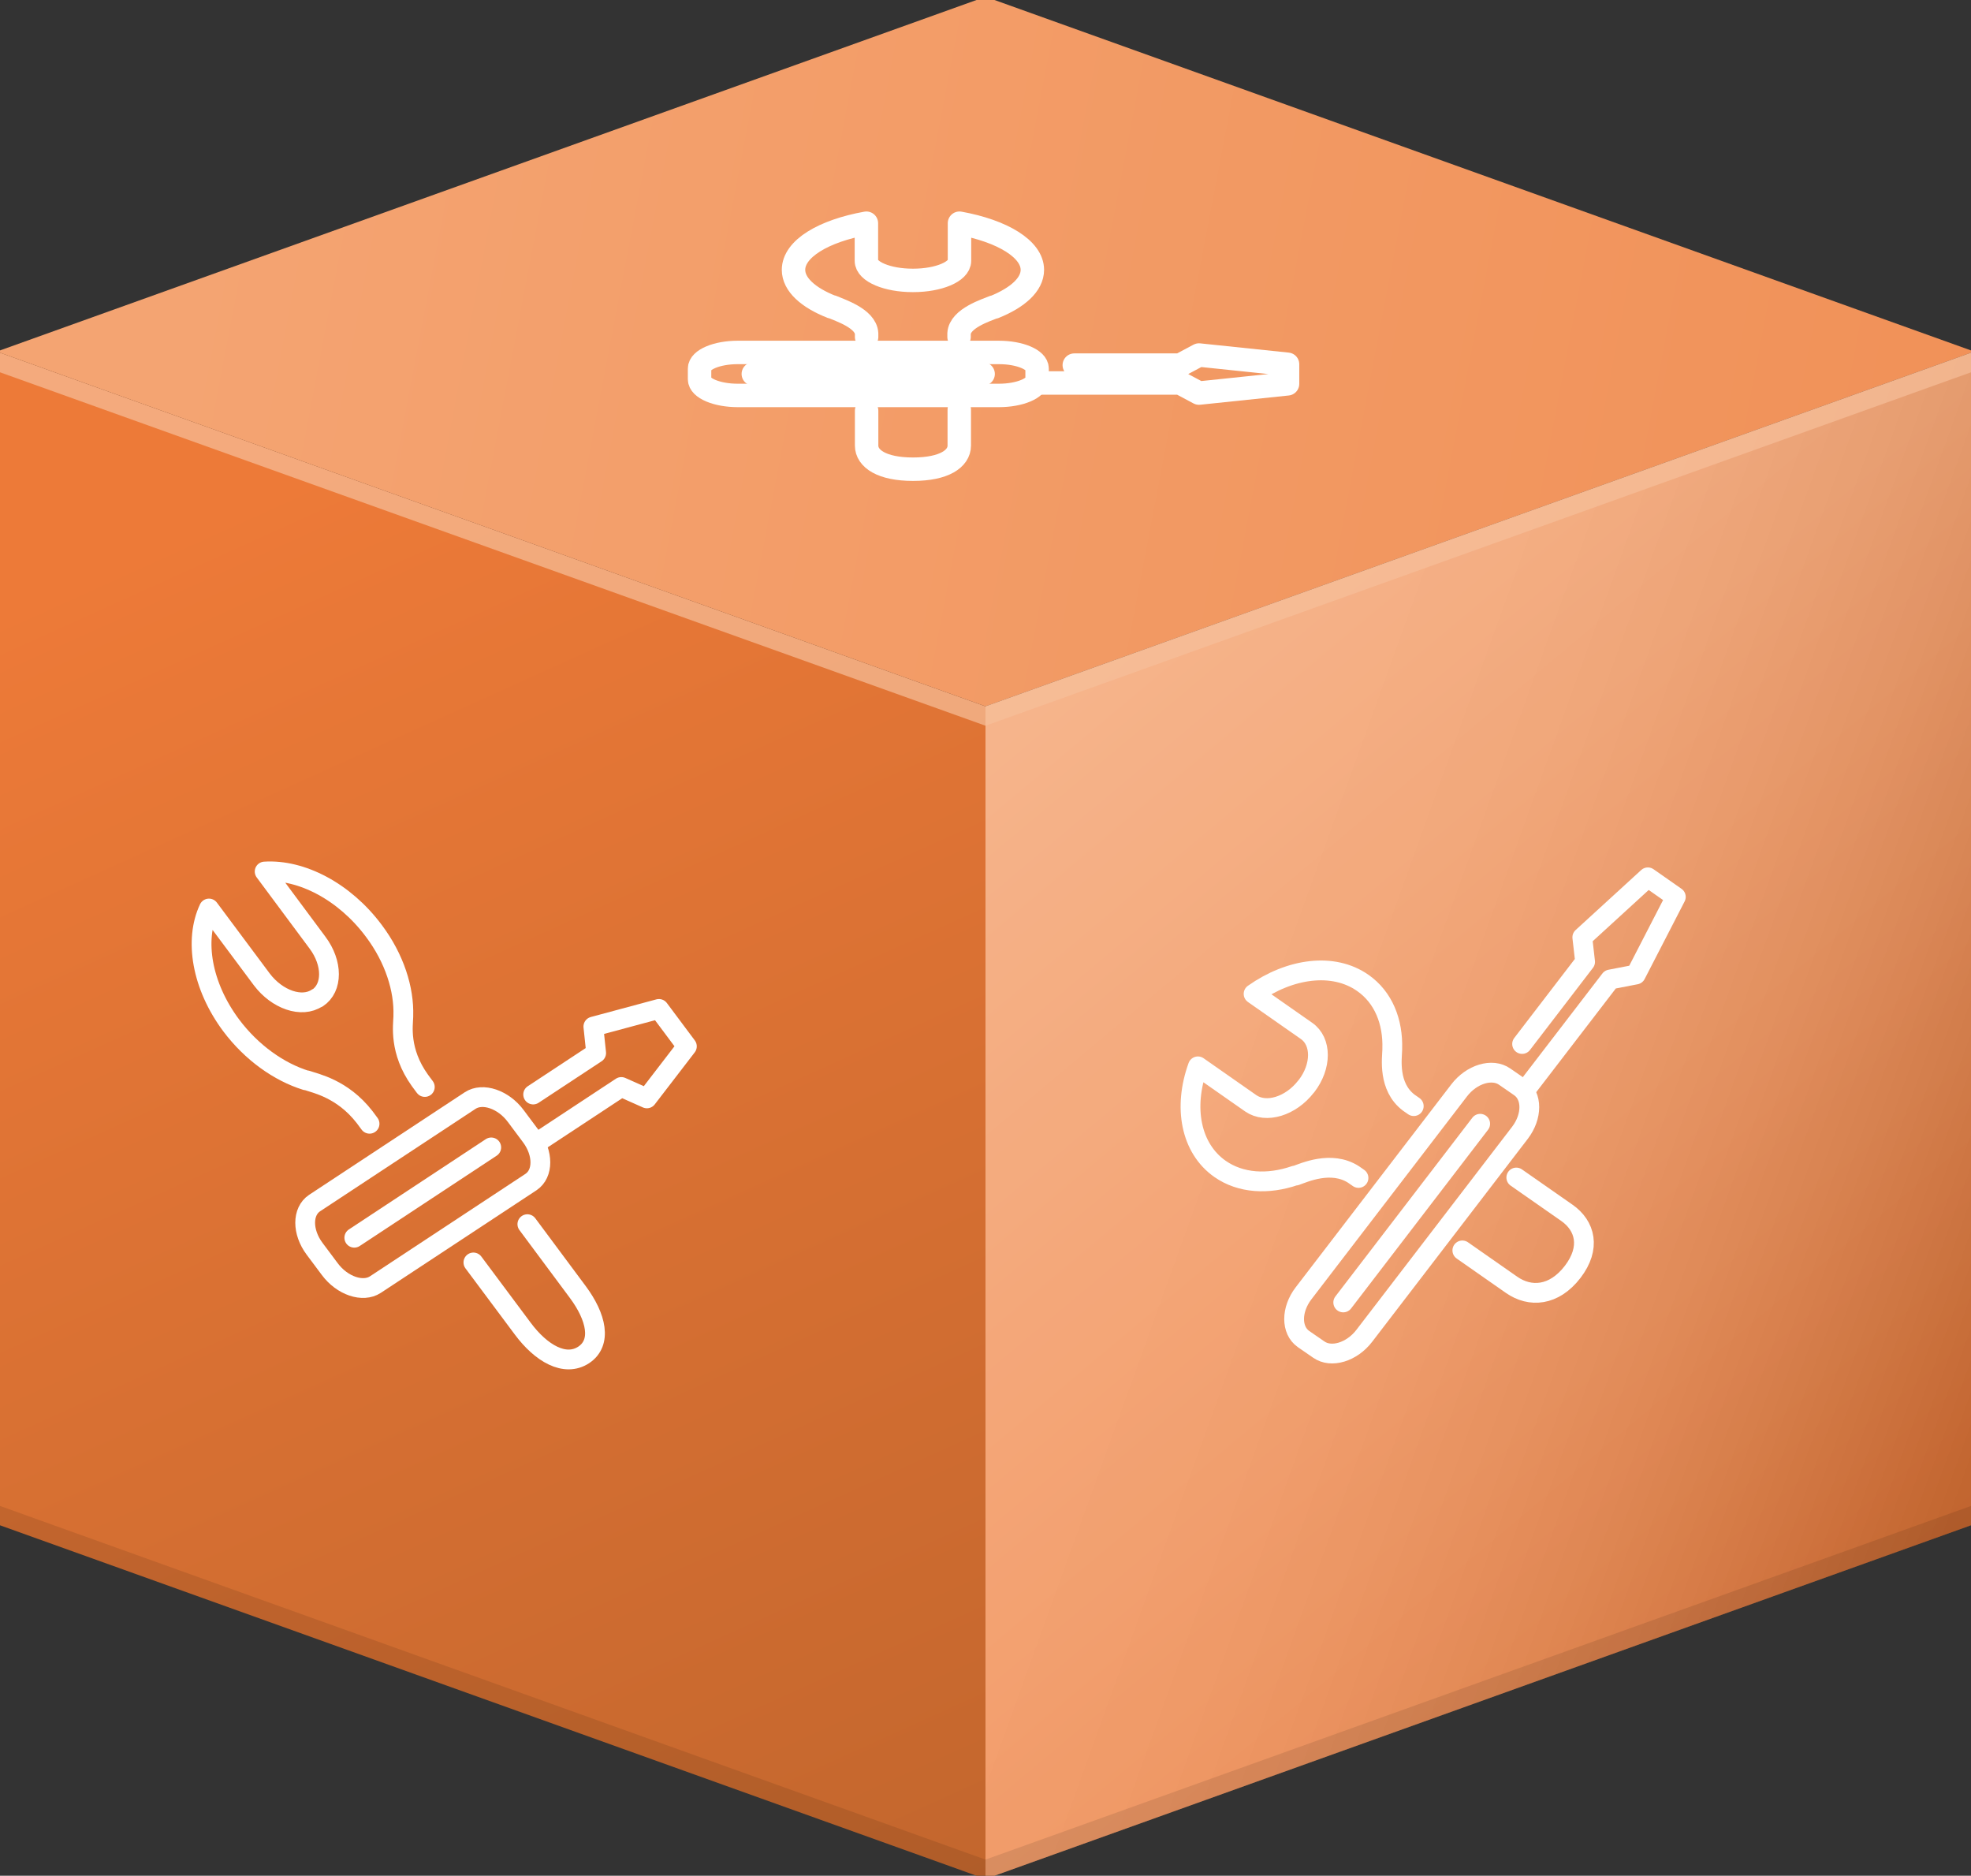
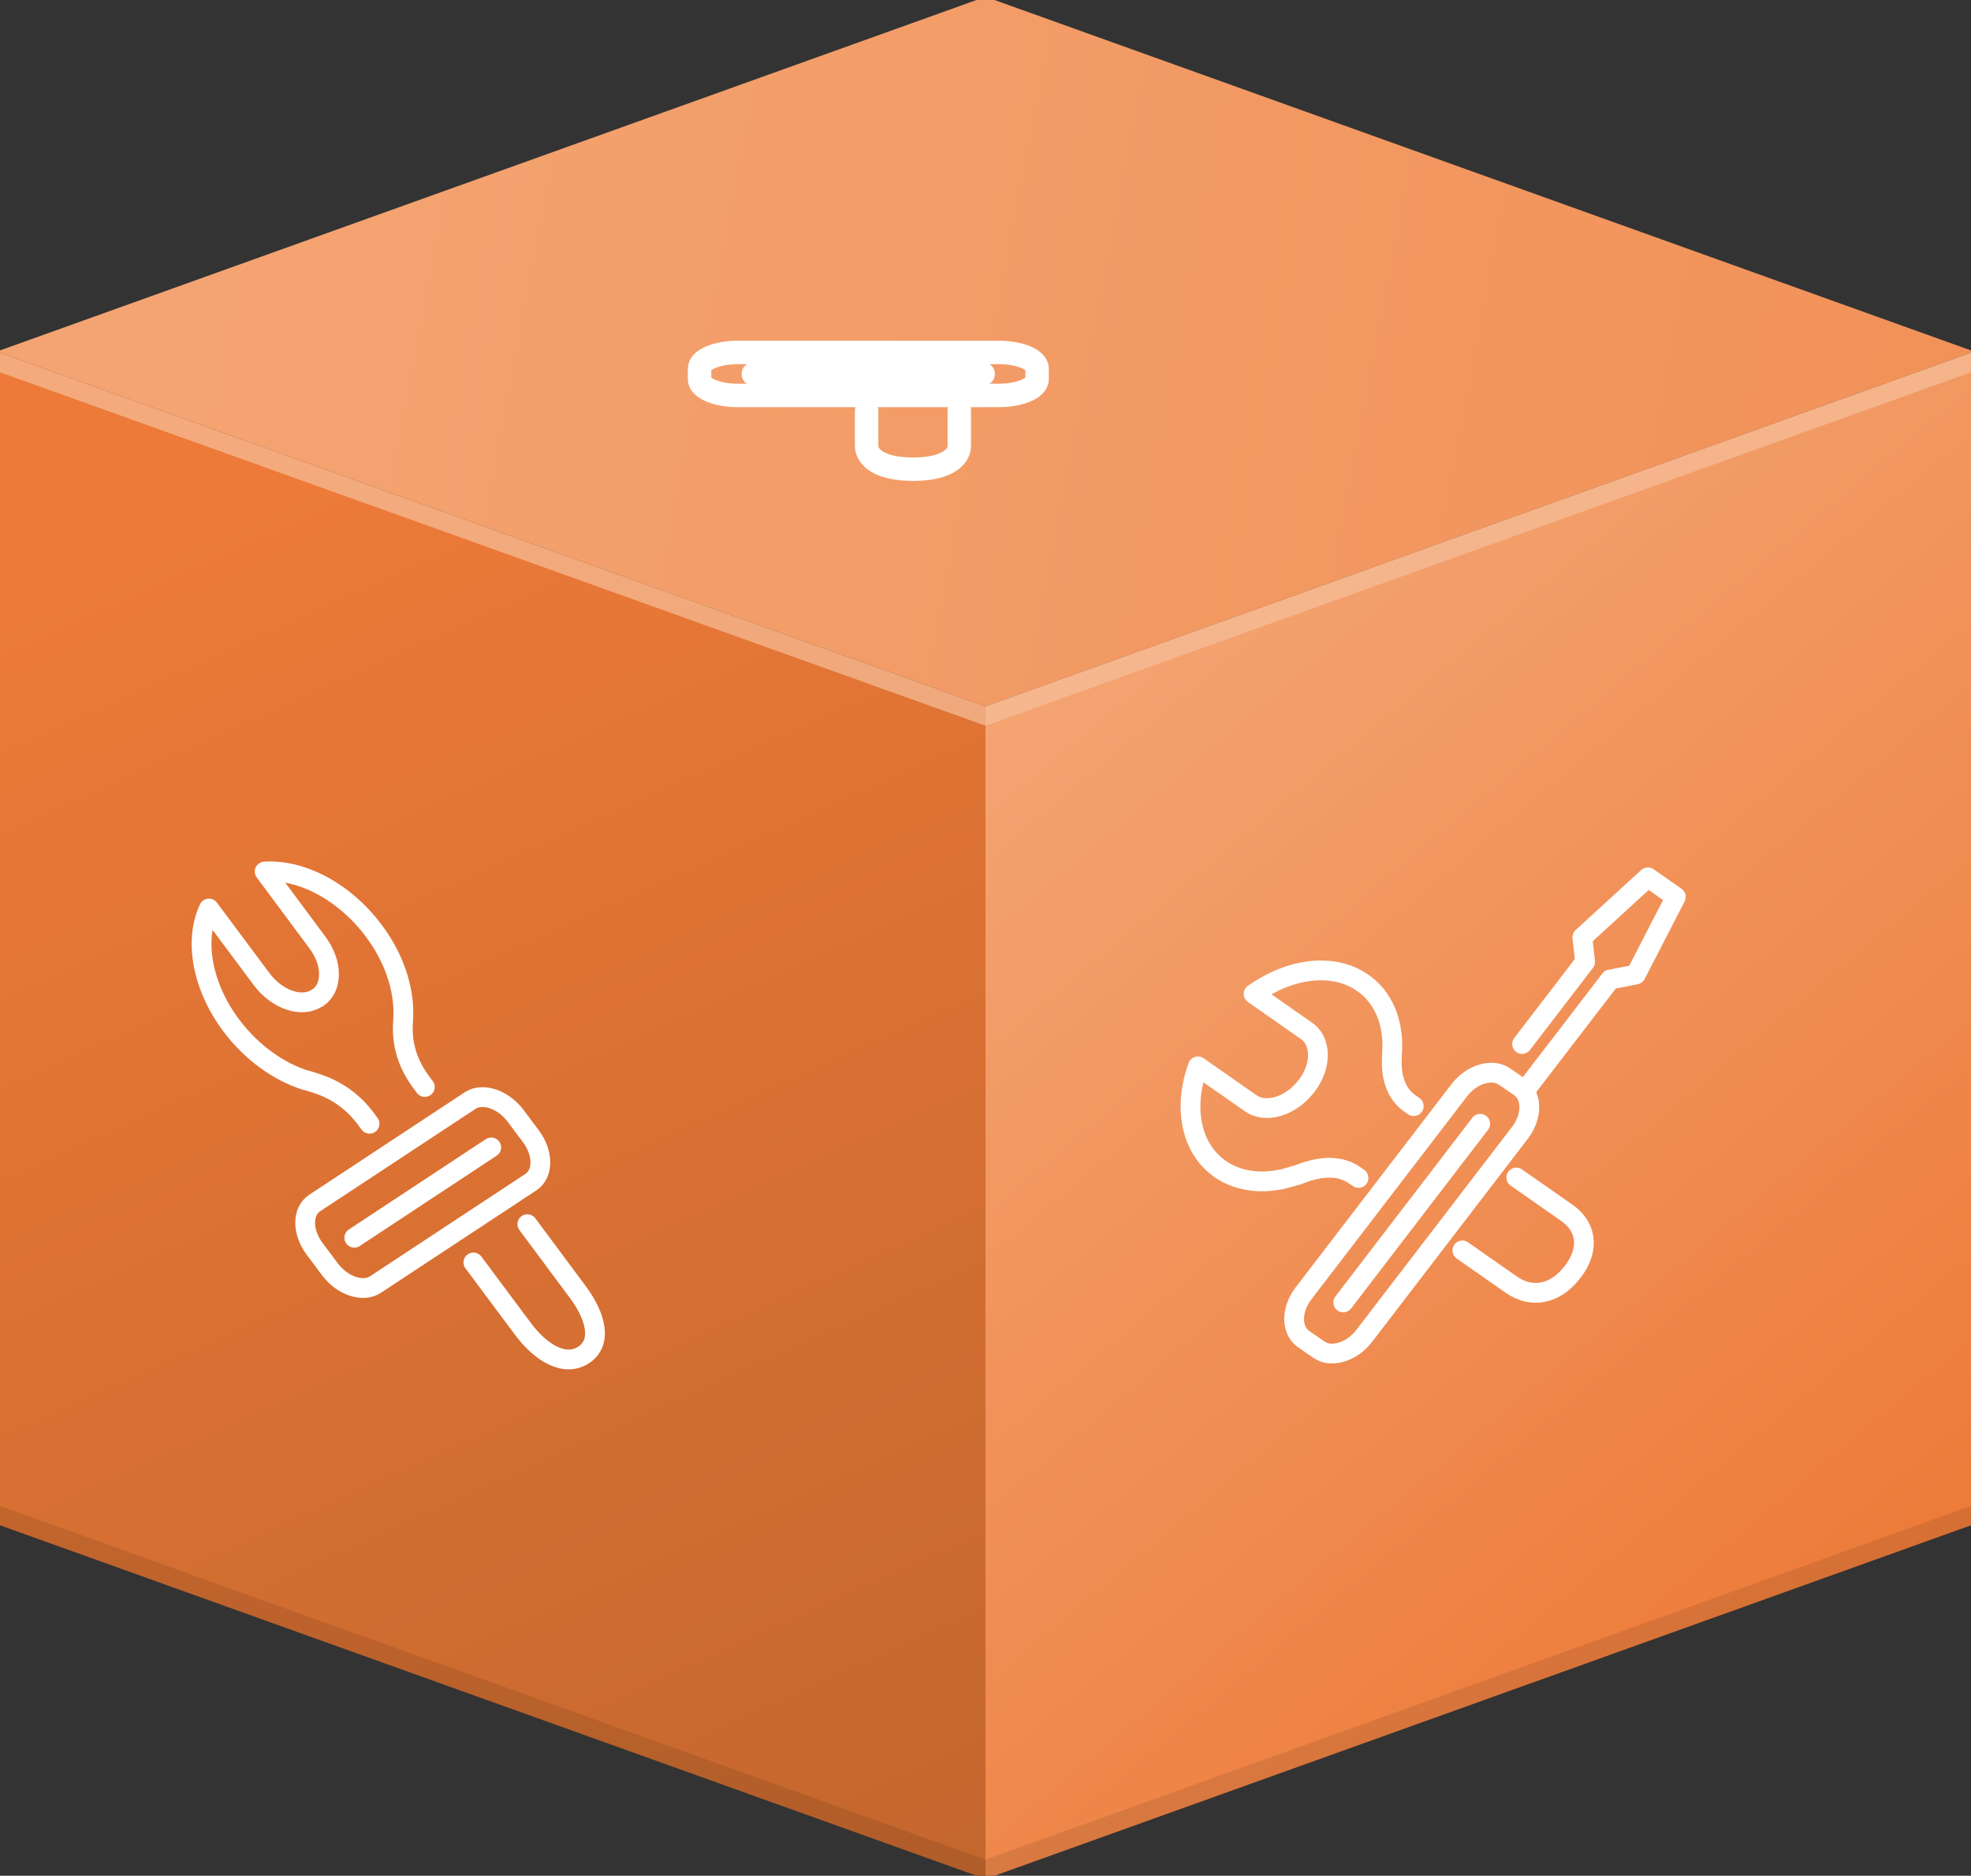
<svg xmlns="http://www.w3.org/2000/svg" viewBox="0 0 91.68 87.23">
  <rect x="0" y="0" width="91.68" height="87.23" fill="#333333" stroke="none" />
  <defs>
    <style>.cls-1{fill:#f7c09a;opacity:.7;}.cls-1,.cls-2,.cls-3,.cls-4,.cls-5,.cls-6{stroke-width:0px;}.cls-2{opacity:.1;}.cls-7{stroke-width:.92px;}.cls-7,.cls-8{fill:none;stroke:#fff;stroke-linecap:round;stroke-linejoin:round;}.cls-3{fill:url(#linear-gradient);mix-blend-mode:multiply;opacity:.18;}.cls-4{fill:url(#Unbenannter_Verlauf_64);}.cls-5{fill:url(#Unbenannter_Verlauf_46);}.cls-6{fill:url(#Unbenannter_Verlauf_17);}.cls-9{isolation:isolate;}.cls-8{stroke-width:1.09px;}</style>
    <linearGradient id="Unbenannter_Verlauf_46" x1="50.31" y1="29.78" x2="88.32" y2="75.1" gradientUnits="userSpaceOnUse">
      <stop offset="0" stop-color="#f4a472" />
      <stop offset="1" stop-color="#ed7a38" />
    </linearGradient>
    <linearGradient id="Unbenannter_Verlauf_64" x1="9.57" y1="9.45" x2="190.25" y2="43.83" gradientUnits="userSpaceOnUse">
      <stop offset="0" stop-color="#f4a472" />
      <stop offset="1" stop-color="#ed7a38" />
    </linearGradient>
    <linearGradient id="Unbenannter_Verlauf_17" x1="4.72" y1="11.8" x2="43.67" y2="97.91" gradientUnits="userSpaceOnUse">
      <stop offset=".14" stop-color="#ed7a38" />
      <stop offset="1" stop-color="#be642c" />
    </linearGradient>
    <linearGradient id="linear-gradient" x1="94.09" y1="60.98" x2="55.7" y2="47.13" gradientUnits="userSpaceOnUse">
      <stop offset="0" stop-color="#000" />
      <stop offset="0" stop-color="#030303" />
      <stop offset=".13" stop-color="#3d3d3d" />
      <stop offset=".25" stop-color="#707070" />
      <stop offset=".37" stop-color="#9c9c9c" />
      <stop offset=".5" stop-color="silver" />
      <stop offset=".62" stop-color="#dbdbdb" />
      <stop offset=".74" stop-color="#efefef" />
      <stop offset=".87" stop-color="#fbfbfb" />
      <stop offset="1" stop-color="#fff" />
    </linearGradient>
  </defs>
  <g class="cls-9">
    <g id="Ebene_1">
      <polygon class="cls-5" points="45.84 32.85 45.84 87.38 91.83 70.88 91.83 16.35 45.84 32.85" />
      <polygon class="cls-4" points="45.84 -.15 -.15 16.35 45.84 32.85 91.83 16.35 45.84 -.15" />
      <polygon class="cls-6" points="-.15 16.35 -.15 70.88 45.84 87.38 45.84 32.85 -.15 16.35" />
-       <polygon class="cls-3" points="45.84 32.85 45.84 87.38 91.83 70.88 91.83 16.35 45.84 32.85" />
      <polygon class="cls-1" points="45.84 32.85 -.15 16.35 -.15 17.26 45.84 33.75 91.83 17.26 91.83 16.35 45.84 32.85" />
      <polygon class="cls-2" points="45.84 86.48 -.15 69.98 -.15 70.89 45.84 87.38 91.83 70.89 91.83 69.98 45.84 86.48" />
-       <path class="cls-8" d="m44.61,15.67v-.16c.04-.71,1.28-1.09,1.61-1.23h.03c1.09-.44,1.77-1.05,1.77-1.73,0-.97-1.4-1.81-3.39-2.17v1.75c0,.5-.97.91-2.15.91h-.03c-1.18,0-2.15-.41-2.15-.91v-1.75c-2,.36-3.39,1.19-3.39,2.17,0,.68.68,1.29,1.77,1.72h.03c.33.15,1.56.53,1.6,1.24v.16" />
      <path class="cls-8" d="m40.31,19.1v1.62c0,.61.71,1.1,2.16,1.1,1.45,0,2.15-.49,2.15-1.1v-1.67" />
-       <polyline class="cls-8" points="49.97 16.98 54.89 16.98 55.77 16.51 59.89 16.94 59.89 17.85 55.77 18.28 54.89 17.81 48.35 17.81" />
      <line class="cls-8" x1="45.73" y1="17.39" x2="35.04" y2="17.39" />
      <path class="cls-8" d="m34.32,18.39c-.98,0-1.78-.34-1.78-.75v-.5c0-.41.8-.75,1.78-.75h12.14c.98,0,1.78.34,1.78.75v.5c0,.41-.8.75-1.78.75h-12.14Z" />
      <path class="cls-7" d="m19.76,50.55l-.23-.31c-.98-1.37-.78-2.57-.77-2.96v-.04c.04-1.24-.41-2.67-1.37-3.95-1.37-1.84-3.38-2.87-5.08-2.76l2.46,3.31c.71.95.71,2.1,0,2.57h-.02c-.71.48-1.86.08-2.57-.86l-2.46-3.3c-.69,1.46-.34,3.59,1.03,5.43.96,1.28,2.23,2.17,3.48,2.56h.04c.38.14,1.65.37,2.69,1.71l.23.31" />
      <path class="cls-7" d="m22.02,58.71l2.29,3.07c.86,1.16,1.97,1.8,2.84,1.23.86-.57.59-1.76-.27-2.92l-2.35-3.16" />
-       <polyline class="cls-7" points="24.8 50.9 27.73 48.97 27.6 47.74 30.65 46.92 31.95 48.66 30.09 51.08 28.9 50.55 25 53.12" />
      <line class="cls-7" x1="22.85" y1="53.36" x2="16.48" y2="57.56" />
      <path class="cls-7" d="m17.46,59.74c-.58.38-1.54.06-2.12-.72l-.71-.95c-.58-.78-.58-1.73,0-2.12l7.24-4.77c.58-.38,1.54-.06,2.12.72l.71.95c.58.78.58,1.73,0,2.12l-7.24,4.77Z" />
      <path class="cls-7" d="m65.76,51.44l-.23-.16c-.98-.74-.78-2.07-.77-2.46v-.04c.04-1.27-.41-2.4-1.37-3.07-1.37-.96-3.38-.69-5.08.51l2.46,1.72c.71.49.71,1.65,0,2.57l-.02.02c-.71.92-1.86,1.27-2.57.78l-2.46-1.72c-.69,1.9-.34,3.81,1.03,4.77.96.67,2.23.74,3.48.31h.04c.38-.13,1.65-.72,2.69-.05l.23.16" />
      <path class="cls-7" d="m68.02,58.15l2.29,1.6c.86.6,1.97.53,2.84-.6.86-1.12.59-2.15-.27-2.75l-2.35-1.64" />
      <polyline class="cls-7" points="70.8 48.55 73.73 44.73 73.6 43.59 76.65 40.8 77.95 41.71 76.09 45.32 74.9 45.55 71 50.63" />
      <line class="cls-7" x1="68.85" y1="52.26" x2="62.48" y2="60.57" />
      <path class="cls-7" d="m63.46,62.12c-.58.76-1.54,1.05-2.12.64l-.71-.49c-.58-.41-.58-1.36,0-2.12l7.24-9.44c.58-.76,1.54-1.05,2.12-.64l.71.49c.58.41.58,1.36,0,2.12l-7.24,9.44Z" />
    </g>
  </g>
</svg>